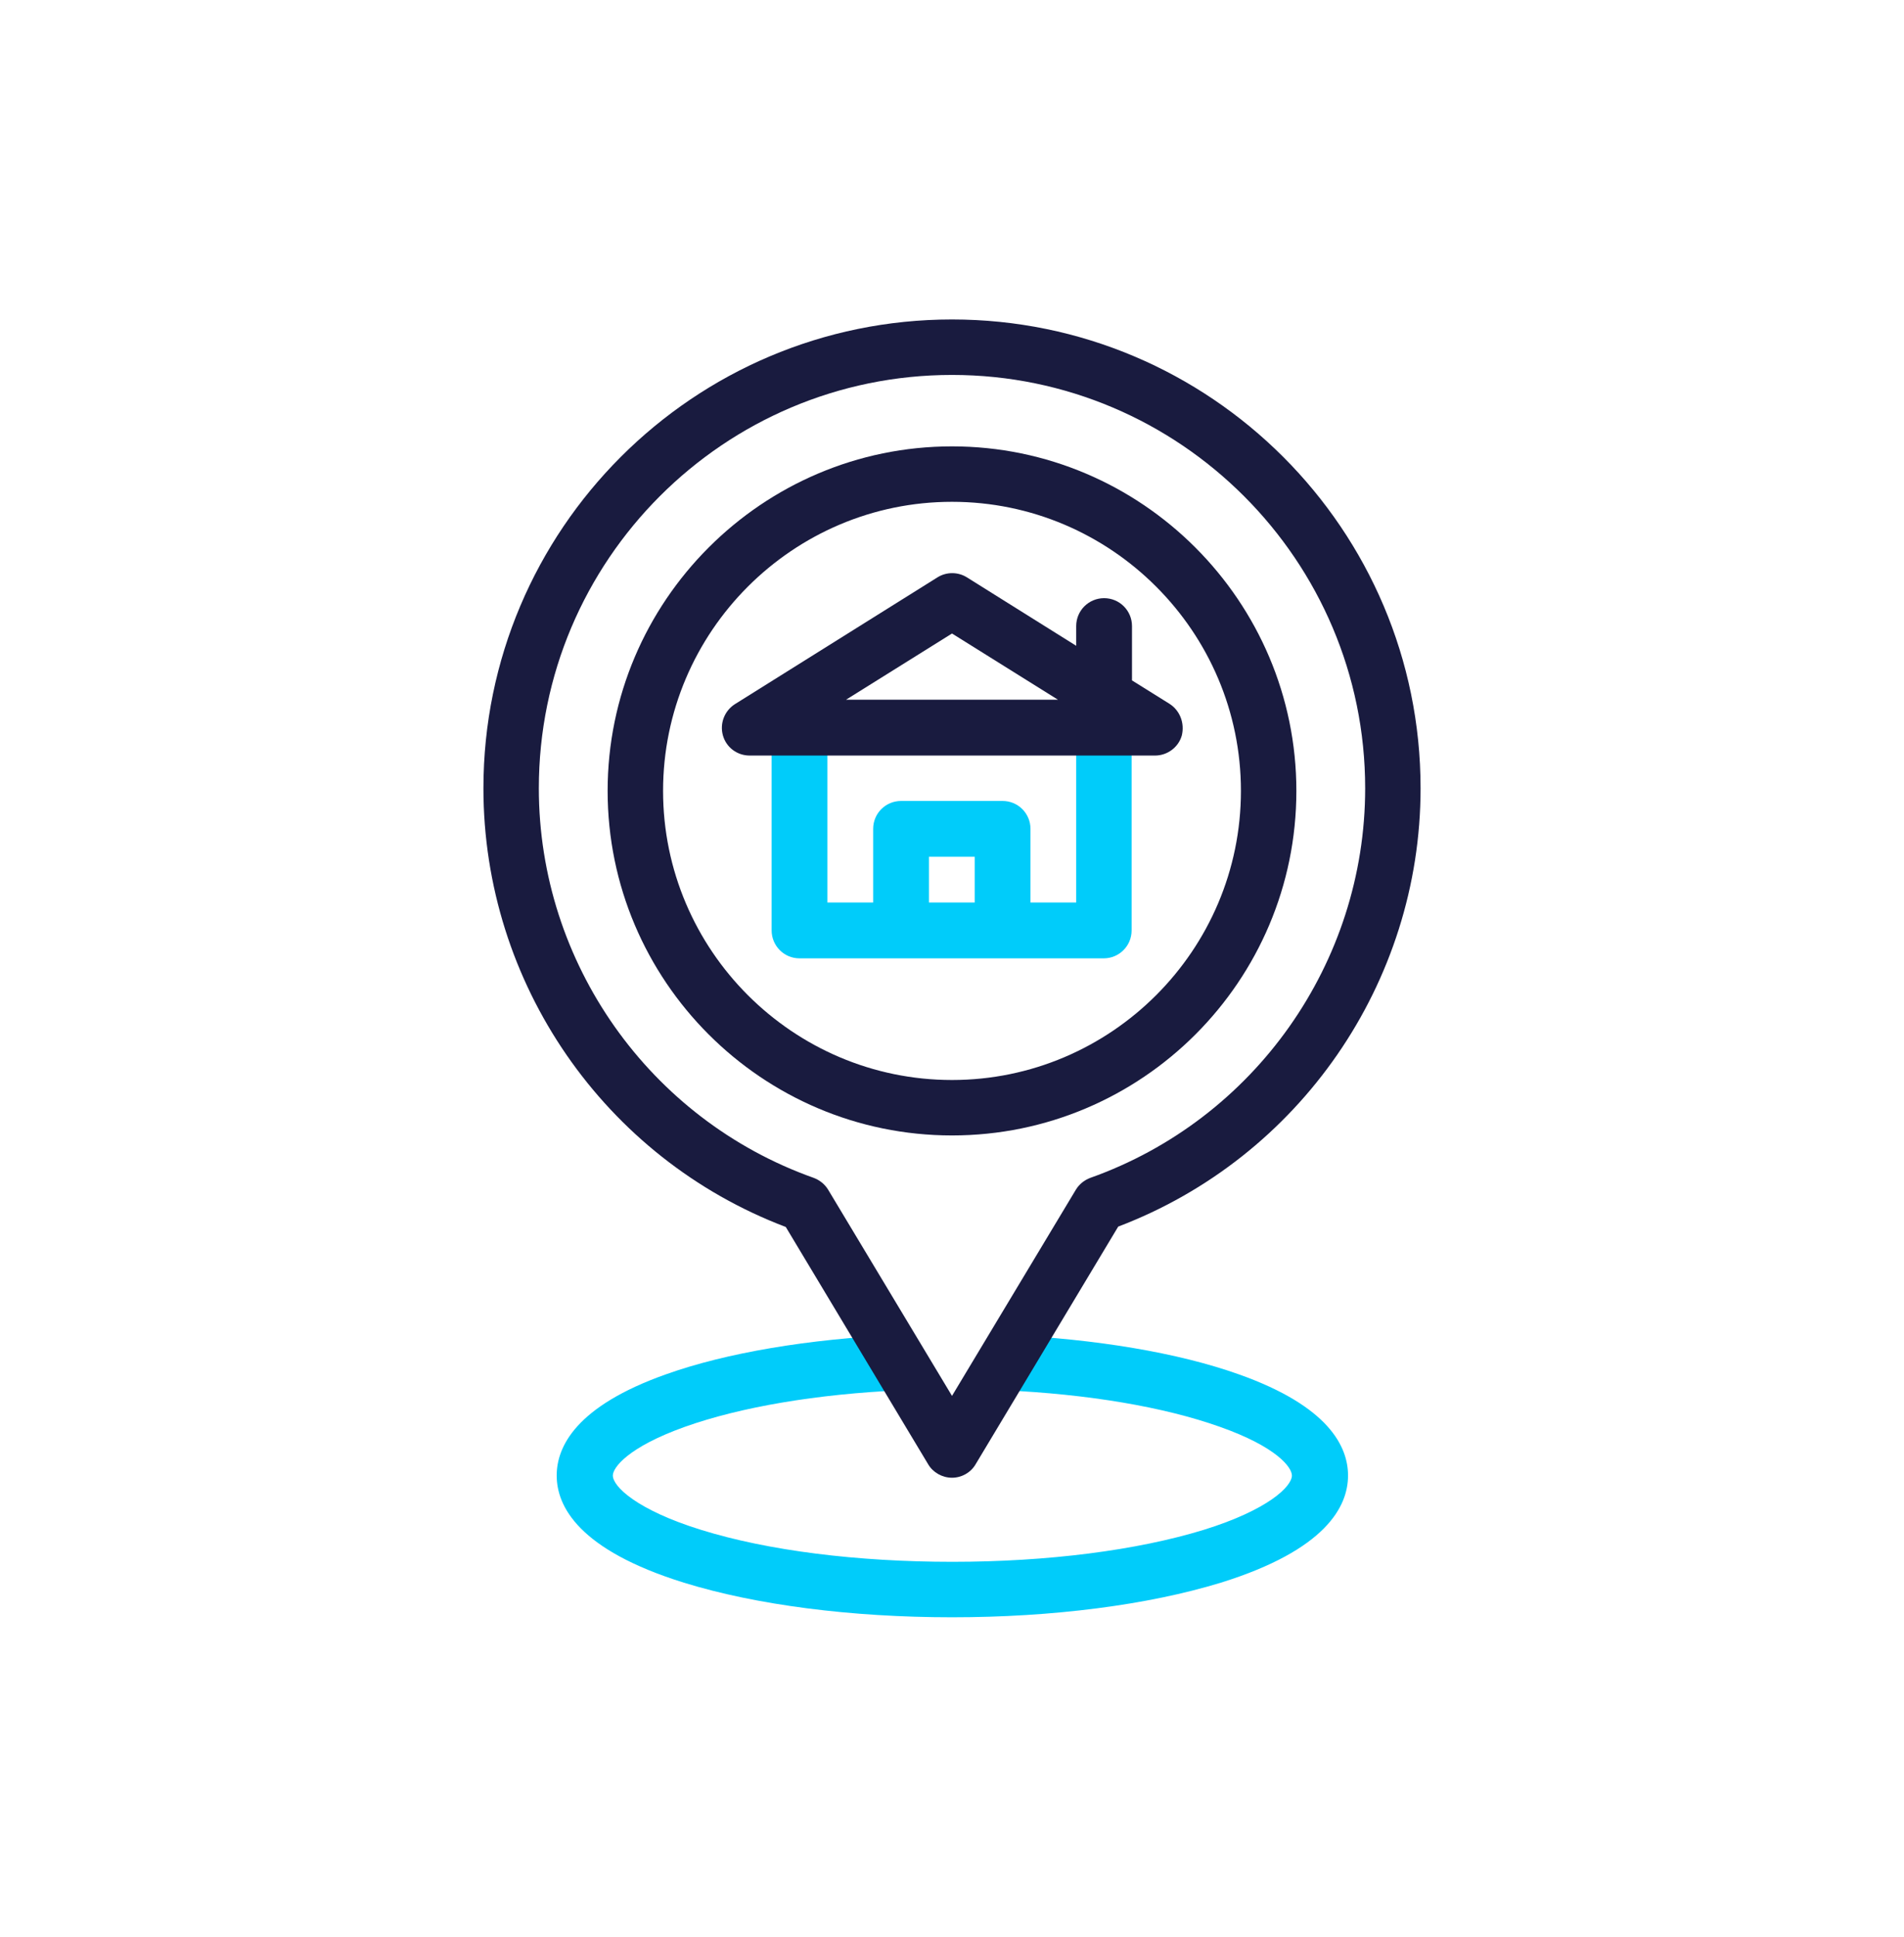
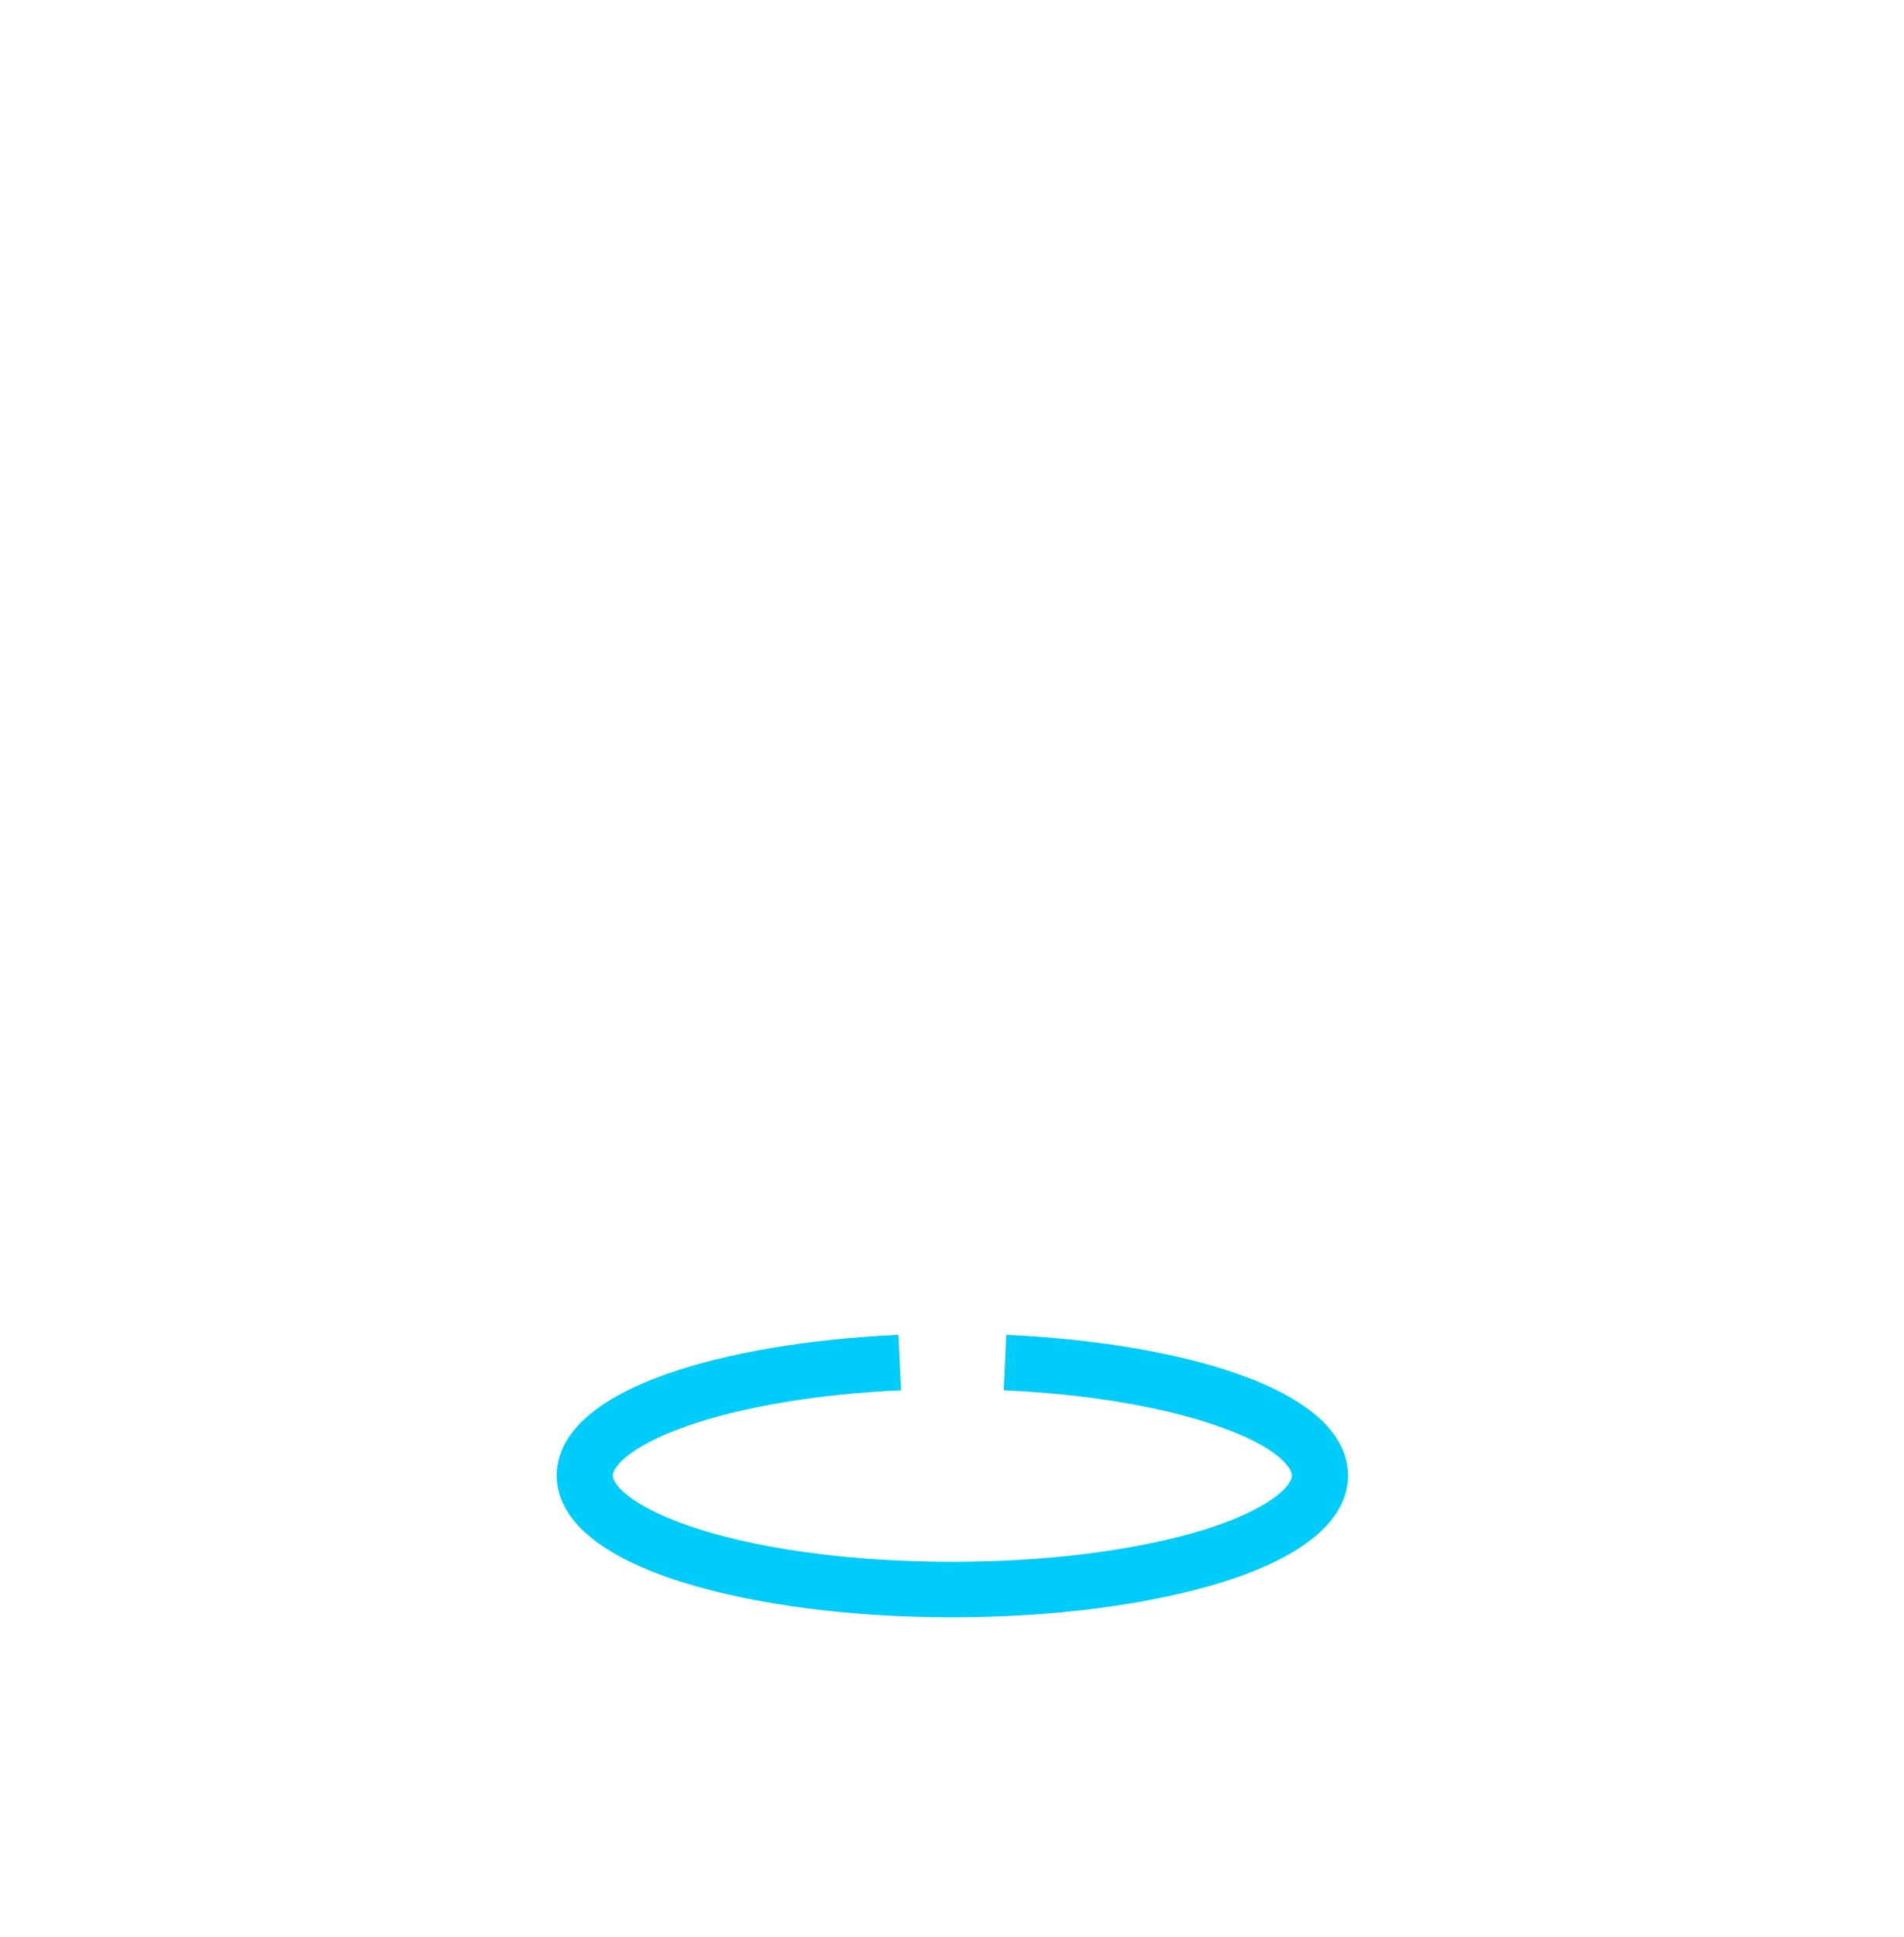
<svg xmlns="http://www.w3.org/2000/svg" width="60" height="61" viewBox="0 0 60 61" fill="none">
-   <path d="M34.793 22.039C34.312 22.039 33.914 22.426 33.914 22.918V28.426H32.473V26.105C32.473 25.625 32.086 25.227 31.594 25.227H28.395C27.914 25.227 27.516 25.613 27.516 26.105V28.426H26.074V22.918C26.074 22.438 25.688 22.039 25.195 22.039C24.703 22.039 24.316 22.426 24.316 22.918V29.305C24.316 29.785 24.703 30.184 25.195 30.184H34.781C35.262 30.184 35.66 29.797 35.66 29.305V22.918C35.66 22.426 35.273 22.039 34.793 22.039ZM29.273 26.984H30.715V28.426H29.273V26.984Z" fill="#00CCFA" />
-   <path d="M30 35.762C24.012 35.762 19.148 30.887 19.148 24.91C19.148 18.934 24.023 14.059 30 14.059C35.977 14.059 40.852 18.934 40.852 24.91C40.852 30.898 35.988 35.762 30 35.762ZM30 15.805C24.984 15.805 20.895 19.895 20.895 24.91C20.895 29.926 24.984 34.016 30 34.016C35.016 34.016 39.105 29.926 39.105 24.91C39.105 19.895 35.016 15.805 30 15.805Z" fill="#191B3F" />
  <path d="M30 50.938C26.824 50.938 23.824 50.551 21.551 49.848C18.234 48.816 17.543 47.445 17.543 46.473C17.543 45.57 18.141 44.293 20.988 43.285C22.898 42.605 25.488 42.172 28.312 42.043L28.395 43.789C25.746 43.906 23.332 44.316 21.586 44.938C19.781 45.582 19.312 46.227 19.312 46.473C19.312 46.812 20.051 47.551 22.09 48.184C24.199 48.84 27.012 49.191 30.012 49.191C33.023 49.191 35.836 48.828 37.934 48.184C39.973 47.551 40.711 46.812 40.711 46.473C40.711 46.215 40.23 45.57 38.438 44.938C36.691 44.316 34.277 43.906 31.629 43.789L31.711 42.043C34.523 42.172 37.125 42.605 39.035 43.285C41.883 44.293 42.48 45.57 42.48 46.473C42.48 47.445 41.789 48.816 38.473 49.848C36.176 50.551 33.176 50.938 30 50.938Z" fill="#00CCFA" />
-   <path d="M30 46.543C29.695 46.543 29.402 46.379 29.25 46.121L24.762 38.645C19.043 36.477 15.234 30.969 15.234 24.828C15.234 16.684 21.855 10.062 30 10.062C38.145 10.062 44.766 16.684 44.766 24.828C44.766 30.957 40.945 36.465 35.238 38.633L30.75 46.109C30.598 46.379 30.305 46.543 30 46.543ZM30 11.809C22.816 11.809 16.98 17.645 16.98 24.828C16.98 30.324 20.461 35.258 25.641 37.098C25.828 37.168 25.992 37.297 26.098 37.473L30 43.965L33.902 37.473C34.008 37.297 34.172 37.168 34.359 37.098C39.539 35.258 43.02 30.324 43.02 24.828C43.02 17.656 37.184 11.809 30 11.809Z" fill="#191B3F" />
-   <path d="M36.855 22.168L35.672 21.43V19.719C35.672 19.238 35.285 18.84 34.793 18.84C34.312 18.84 33.914 19.227 33.914 19.719V20.34L30.469 18.184C30.187 18.008 29.824 18.008 29.543 18.184L23.156 22.18C22.828 22.391 22.676 22.789 22.781 23.164C22.887 23.539 23.227 23.797 23.625 23.797H36.398C36.785 23.797 37.137 23.539 37.242 23.164C37.336 22.777 37.184 22.379 36.855 22.168ZM26.66 22.039L30 19.953L33.34 22.039H26.66Z" fill="#191B3F" />
</svg>